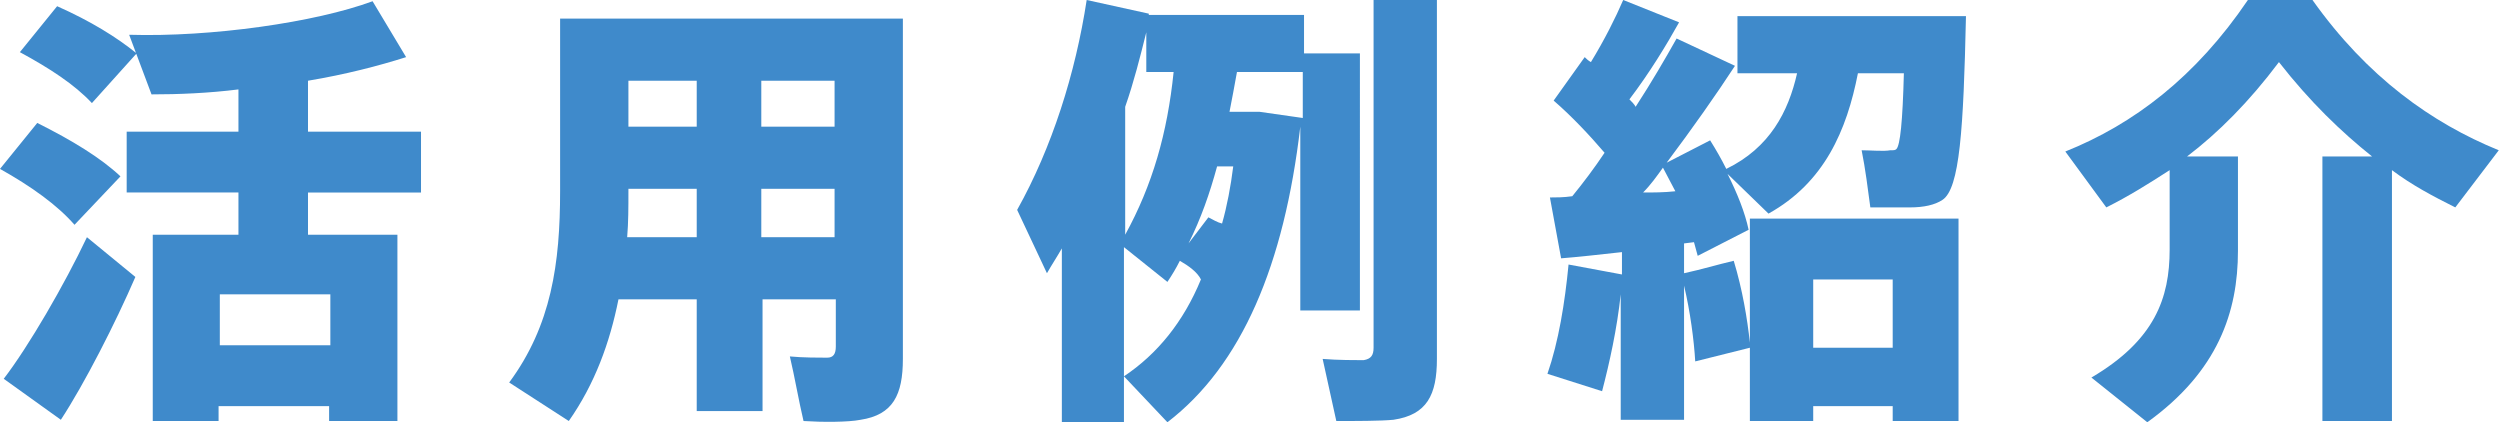
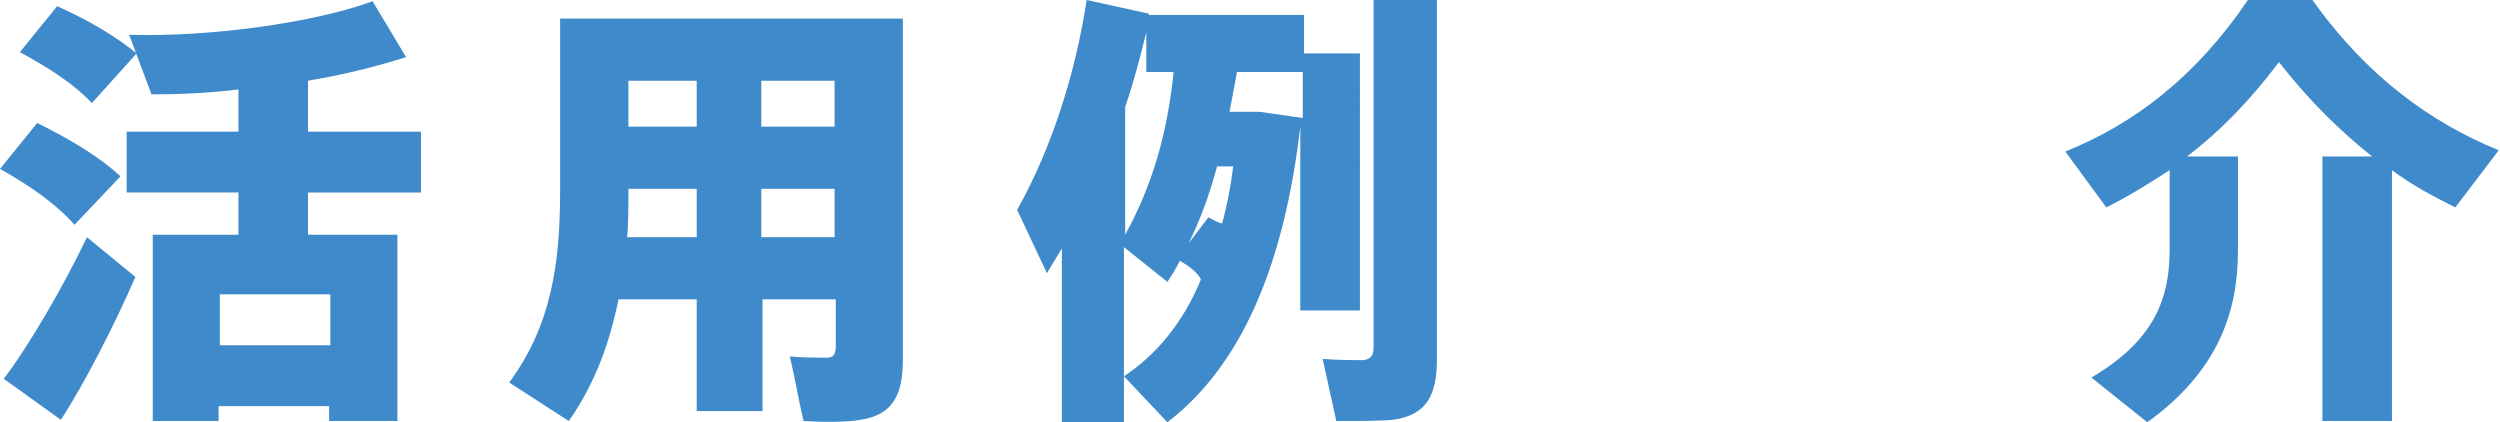
<svg xmlns="http://www.w3.org/2000/svg" version="1.1" id="レイヤー_1" x="0px" y="0px" width="201.3px" height="34px" viewBox="0 0 201.3 34" style="enable-background:new 0 0 201.3 34;" xml:space="preserve">
  <style type="text/css">
	.st0{fill:#3F8ACB;}
</style>
  <g>
    <path class="st0" d="M6,18.1c-1.4-1.6-3.5-3.1-6-4.5l3-3.7c2.8,1.4,5.1,2.8,6.7,4.3L6,18.1z M4.9,33.8l-4.6-3.3   c2-2.6,4.9-7.6,6.7-11.4l3.9,3.2C9.3,26,6.8,30.9,4.9,33.8z M7.4,8.3C6,6.8,4,5.5,1.6,4.2l3-3.7C7.3,1.7,9.4,3,11,4.3L7.4,8.3z    M17.6,32.7v1.2h-5.3v-15h6.9v-3.4h-9v-4.9h9V7.2c-2.4,0.3-4.8,0.4-7,0.4l-1.8-4.8C17,3,25.4,1.8,30,0.1l2.7,4.5   c-2.2,0.7-4.9,1.4-7.9,1.9v4.1h9.1v4.9h-9.1v3.4h7.2v15h-5.5v-1.2H17.6z M26.6,27.8v-4.1h-8.9v4.1H26.6z" />
    <path class="st0" d="M61.4,24.1v9h-5.3v-9h-6.3c-0.7,3.5-1.9,6.8-4,9.8L41,30.8c3.4-4.6,4.1-9.6,4.1-15.4V1.5h3.1h2.3h16.7h2.9h2.6   v27.4c0,2.9-0.8,4.5-3.4,4.9c-1,0.2-3.1,0.2-4.6,0.1c-0.4-1.7-0.7-3.5-1.1-5.2c1,0.1,2.4,0.1,3,0.1c0.5,0,0.7-0.3,0.7-0.9v-3.8   H61.4z M56.1,19.1v-3.9h-5.5v0.2c0,1.3,0,2.5-0.1,3.7H56.1z M56.1,10.2V6.5h-5.5v3.7H56.1z M67.2,10.2V6.5h-5.9v3.7H67.2z    M67.2,19.1v-3.9h-5.9v3.9H67.2z" />
    <path class="st0" d="M95,21c-0.3,0.6-0.6,1.1-1,1.7l-3.5-2.8v14.1h-5V20c-0.4,0.7-0.8,1.3-1.2,2l-2.4-5.1c2.8-5,4.7-11,5.6-16.9   l5,1.1l0,0.1h12.5v3.1h4.5V25h-4.8V10.2c-1.3,11.1-4.7,19.2-10.7,23.8l-3.5-3.7c2.7-1.8,4.8-4.4,6.2-7.8C96.4,21.9,95.7,21.4,95,21   z M90.6,18.9c2.2-4,3.4-8.2,3.9-13.1h-2.2V2.6c-0.5,2-1,4-1.7,6V18.9z M97.3,17.5c0.4,0.2,0.7,0.4,1.1,0.5c0.4-1.4,0.7-3,0.9-4.6   h-1.3c-0.6,2.2-1.3,4.2-2.3,6.2L97.3,17.5z M99.9,9h1.2h0.3l3.5,0.5V5.8h-5.3C99.4,6.9,99.2,8,99,9H99.9z M115.7,0v28.9   c0,2.9-0.8,4.5-3.5,4.9c-1,0.1-3.1,0.1-4.6,0.1l-1.1-5c1.2,0.1,2.7,0.1,3.3,0.1c0.6-0.1,0.8-0.4,0.8-1V0H115.7z" />
-     <path class="st0" d="M146,32.7v1.2h-5.1v-5.9l-4.4,1.1c-0.1-1.7-0.4-4-0.9-6.1v10.8h-5.1V23.7c-0.3,2.8-0.9,5.5-1.5,7.8l-4.4-1.4   c0.9-2.6,1.4-5.7,1.7-8.8l4.3,0.8v-1.8c-1.8,0.2-3.6,0.4-4.9,0.5l-0.9-4.9c0.5,0,1.1,0,1.8-0.1c0.9-1.1,1.8-2.3,2.6-3.5   c-1.2-1.4-2.6-2.9-4.1-4.2l2.5-3.5c0.1,0.1,0.3,0.3,0.5,0.4c1.1-1.8,2-3.6,2.6-5l4.5,1.8c-1,1.8-2.4,4.1-4,6.2   c0.2,0.2,0.4,0.4,0.5,0.6c1.3-2,2.4-3.9,3.3-5.5l4.7,2.2c-1.5,2.3-3.4,5-5.5,7.8l3.5-1.8c0.5,0.8,0.9,1.5,1.3,2.3   c3.5-1.7,5-4.6,5.7-7.7h-4.8V1.3h13.5h2.6h2.3c-0.2,9.1-0.5,13.9-1.9,14.8c-0.6,0.4-1.5,0.6-2.6,0.6c-0.6,0-2.3,0-3.2,0   c-0.2-1.5-0.4-3.1-0.7-4.6c0.7,0,1.8,0.1,2.3,0c0.3,0,0.4,0,0.5-0.1c0.3-0.3,0.5-2.2,0.6-6.1h-3.7c-0.9,4.6-2.7,8.8-7.2,11.3   l-3.3-3.2c0.8,1.6,1.4,3.1,1.7,4.5l-4.1,2.1c-0.1-0.4-0.2-0.7-0.3-1.1l-0.8,0.1V22c1.4-0.3,2.7-0.7,4-1c0.7,2.3,1.1,4.7,1.3,6.6   v-10h16.8v16.3h-5.3v-1.2H146z M134.9,15.4c-0.3-0.6-0.7-1.3-1-1.9c-0.5,0.7-1,1.4-1.6,2C133.1,15.5,134,15.5,134.9,15.4z    M152.4,28v-5.5H146V28H152.4z" />
    <path class="st0" d="M191,12.6c-2.5-2-5-4.4-7.5-7.6c-2.4,3.2-4.9,5.7-7.4,7.6h4.1v7.6c0,4.9-1.6,9.7-7.3,13.8l-4.5-3.6   c5.1-3,6.3-6.4,6.3-10.3v-6.4c-1.7,1.1-3.3,2.1-5.1,3l-3.3-4.5C171.8,10,176.8,6.2,181,0h5.2c4.4,6.2,9.6,9.9,15,12.1l-3.5,4.6   c-1.8-0.9-3.5-1.8-5.1-3v20.2H187V12.6H191z" />
  </g>
</svg>